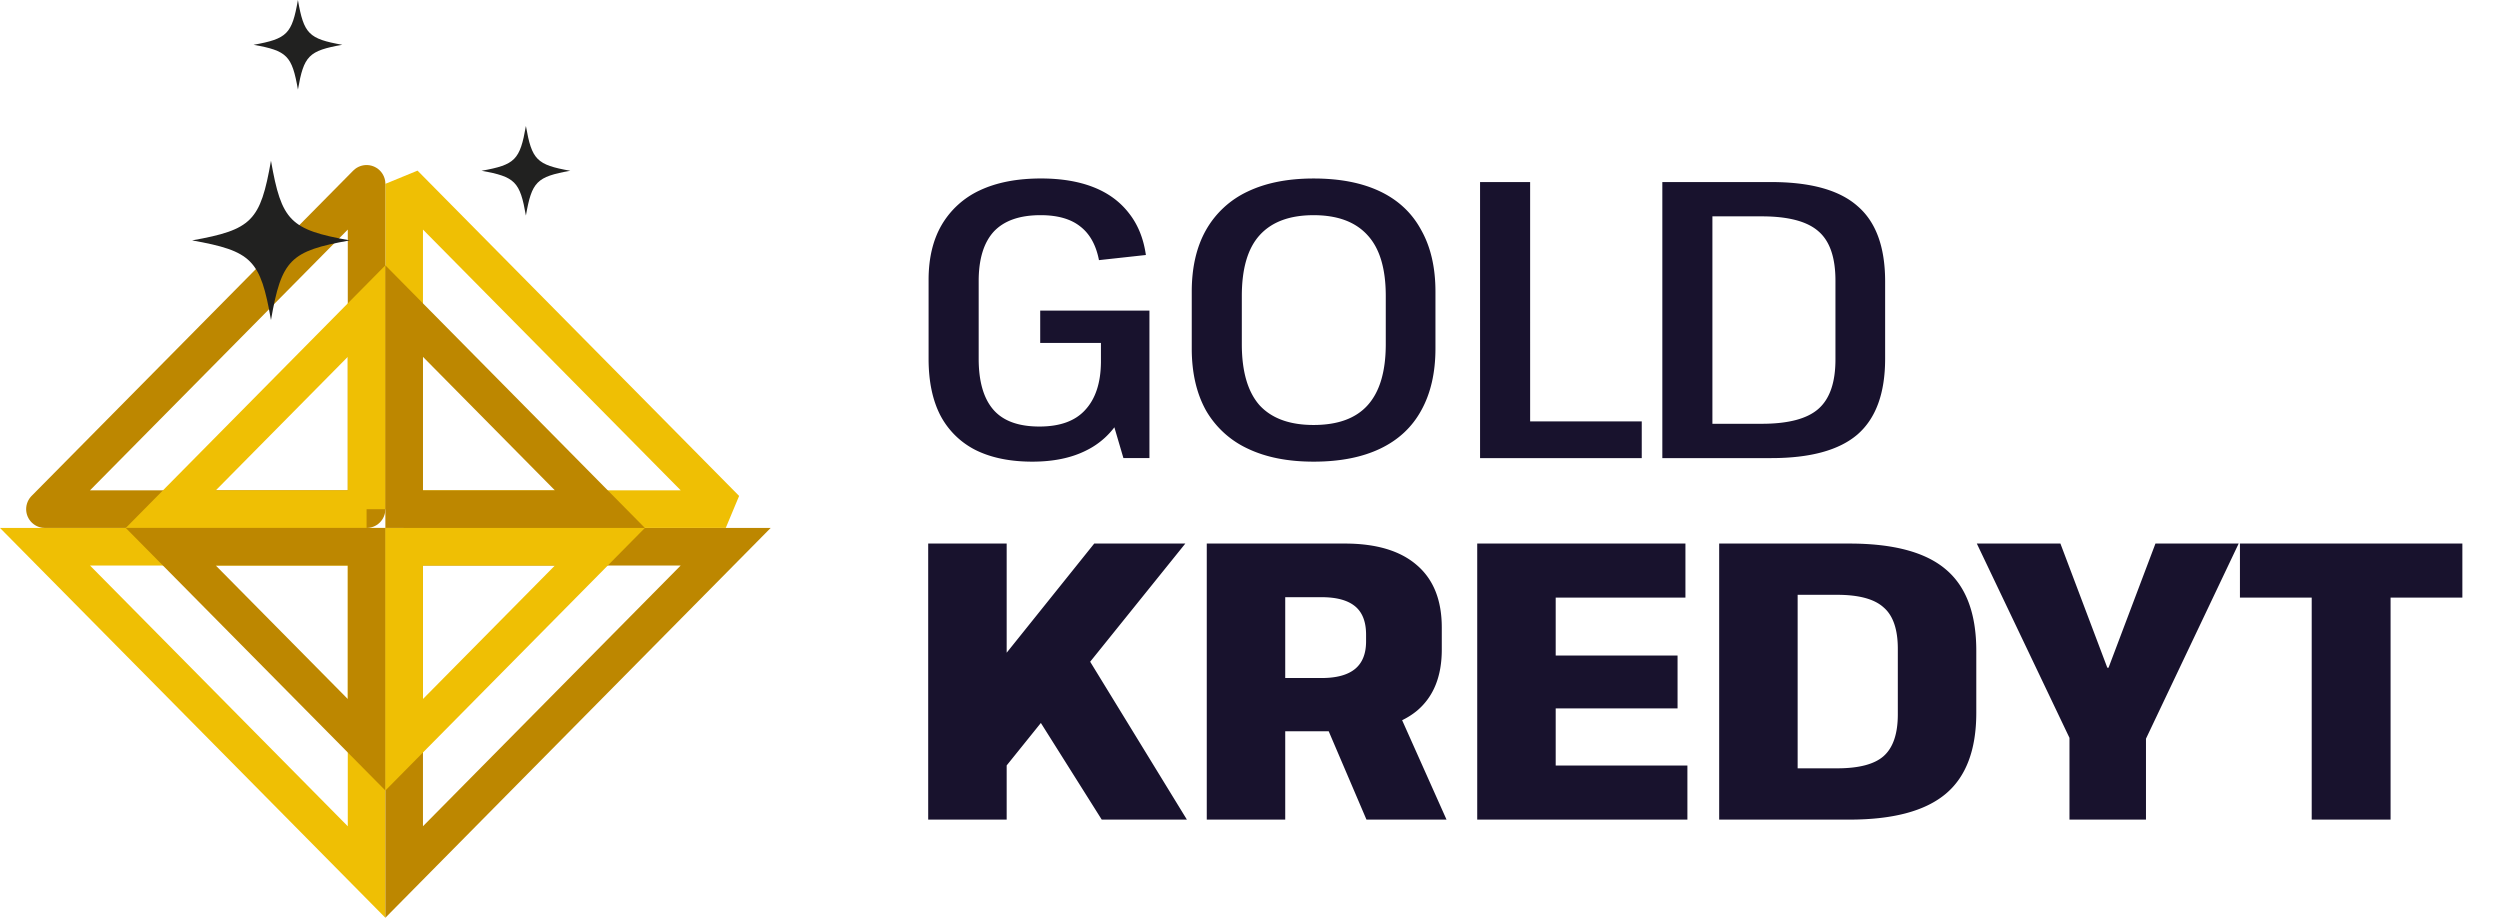
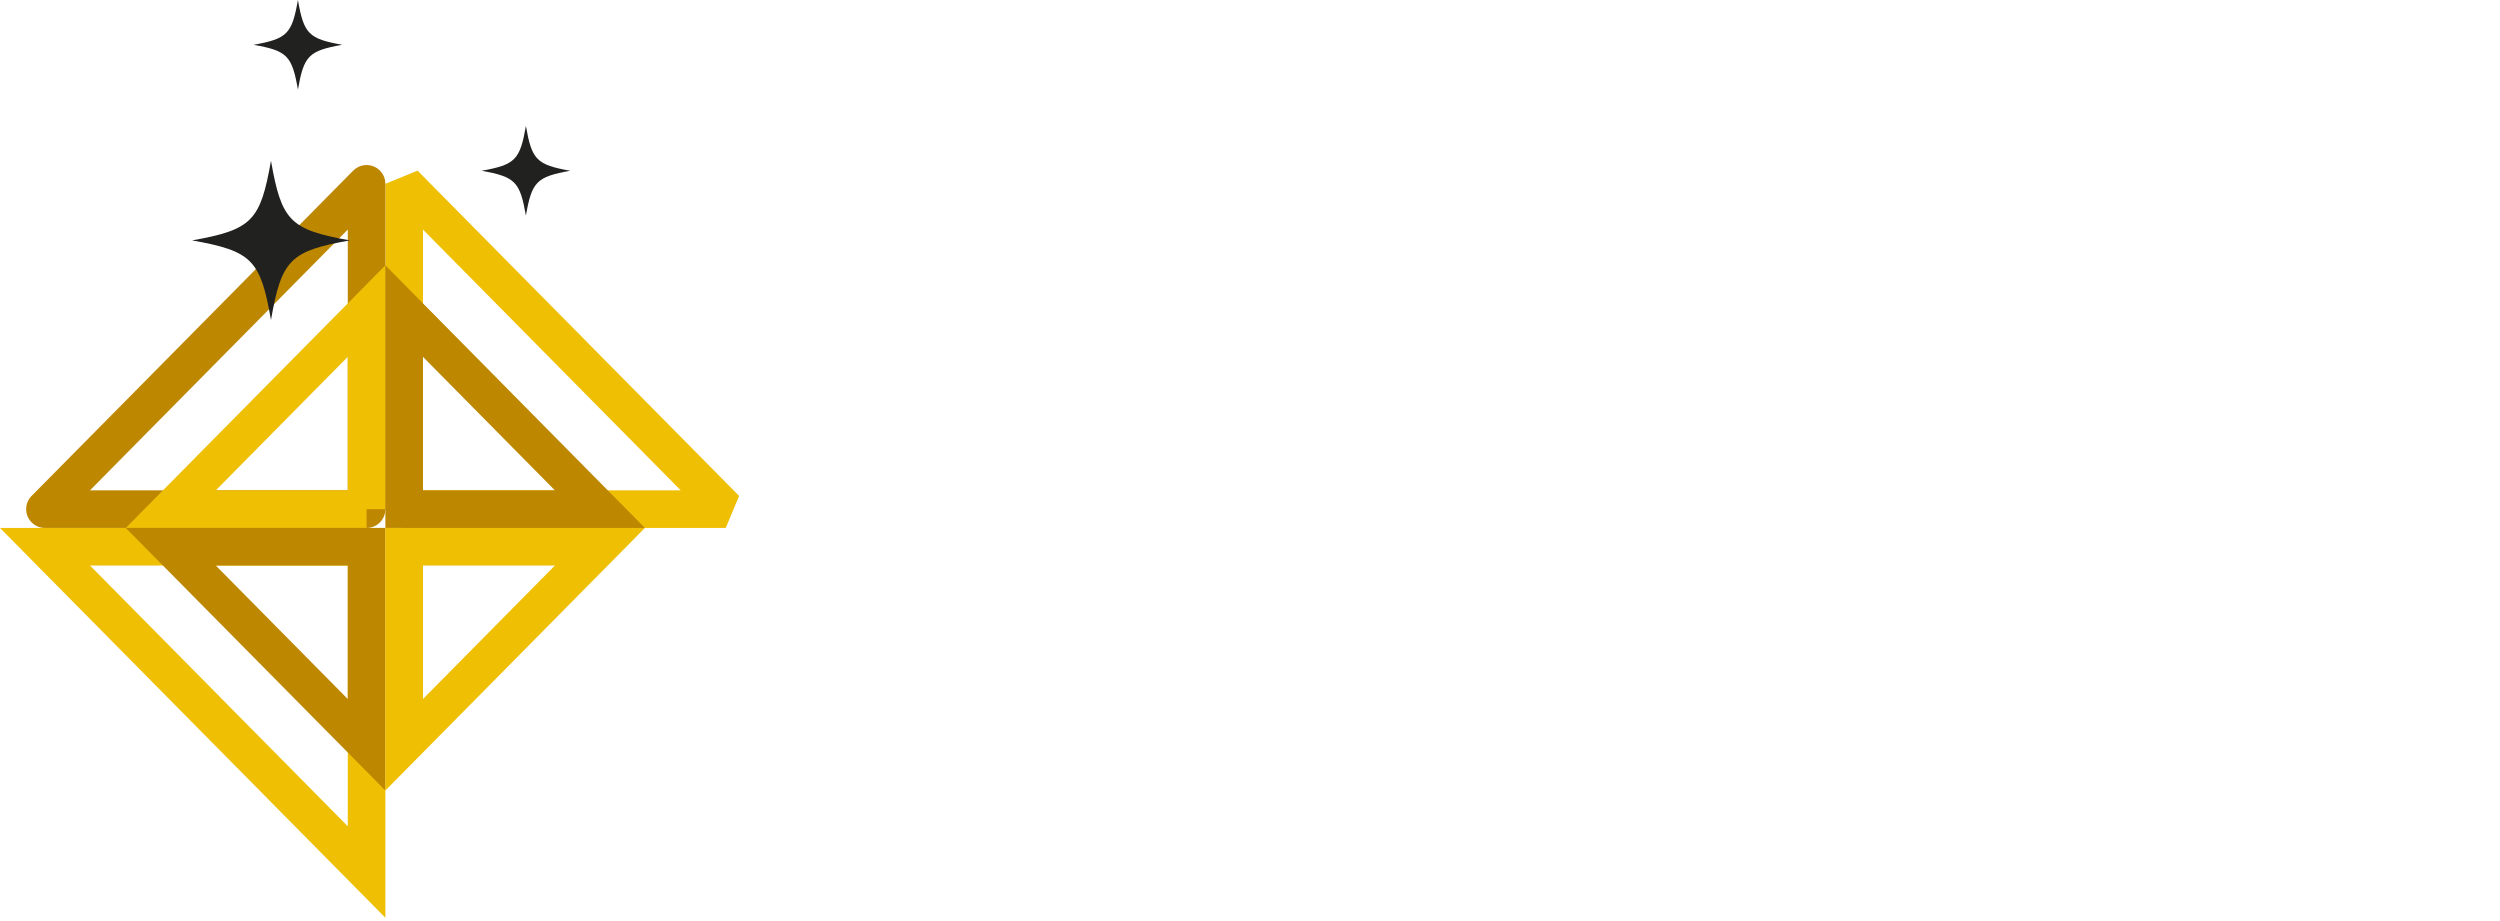
<svg xmlns="http://www.w3.org/2000/svg" width="133" height="49" fill="none" viewBox="0 0 133 49">
-   <path fill="#18122D" d="M54.92 24.56c-1.176 0-2.176-.203-3.001-.609a4.301 4.301 0 0 1-1.888-1.846c-.42-.811-.63-1.818-.63-3.021v-4.196c0-1.147.231-2.12.693-2.916a4.578 4.578 0 0 1 2.035-1.847c.895-.42 1.979-.63 3.252-.63 1.077 0 2.007.155 2.79.463.783.307 1.413.769 1.888 1.384.476.602.777 1.343.902 2.224l-2.496.273c-.154-.797-.483-1.392-.986-1.784-.504-.405-1.21-.608-2.12-.608-1.118 0-1.95.294-2.496.881-.531.588-.797 1.462-.797 2.623v4.133c0 1.203.259 2.105.776 2.706.518.602 1.336.902 2.455.902 1.09 0 1.902-.293 2.434-.88.545-.588.825-1.427.839-2.518l1.636.44c0 .98-.21 1.832-.63 2.56a4.194 4.194 0 0 1-1.804 1.678c-.783.392-1.734.588-2.853.588Zm3.65-4.26v-3.167l.839 1.112h-4.07v-1.72h5.811v7.846h-1.384L58.57 20.3Zm11.313 4.26c-1.37 0-2.538-.231-3.503-.693a4.987 4.987 0 0 1-2.224-2.035c-.504-.909-.755-2.007-.755-3.294v-3.02c0-1.288.251-2.379.755-3.274a4.954 4.954 0 0 1 2.224-2.056c.965-.461 2.133-.692 3.504-.692 1.398 0 2.58.23 3.545.692.965.462 1.693 1.147 2.182 2.056.504.896.755 1.986.755 3.273v3.021c0 1.287-.251 2.385-.755 3.294-.49.895-1.217 1.574-2.182 2.035-.965.462-2.147.693-3.546.693Zm0-1.951c1.287 0 2.245-.35 2.875-1.05.643-.713.965-1.797.965-3.251v-2.56c0-1.455-.322-2.532-.965-3.23-.644-.714-1.602-1.07-2.874-1.07-1.273 0-2.231.356-2.875 1.07-.63.698-.944 1.775-.944 3.23v2.56c0 1.454.315 2.538.944 3.252.644.699 1.602 1.049 2.874 1.049Zm10.912-.19h6.546v1.952h-8.602V9.685h2.664V23.93l-.608-1.51Zm7.64-12.734h5.79c2.099 0 3.63.426 4.596 1.28.979.839 1.468 2.175 1.468 4.007v4.112c0 1.832-.49 3.175-1.469 4.028-.978.84-2.51 1.259-4.594 1.259h-5.79V9.685Zm2.098 12.86h3.19c1.412 0 2.42-.265 3.02-.797.602-.531.903-1.405.903-2.622V14.93c0-1.231-.301-2.105-.903-2.623-.6-.531-1.608-.797-3.02-.797h-3.19l.567-1.364v13.805l-.567-1.405ZM50.136 38.987l8.077-10.07h4.846L53.346 40.98l-3.21-1.993Zm-.756-10.07h4.175v14.686H49.38V28.917Zm5.057 8.056 3.23-2.308 5.476 8.938h-4.531l-4.175-6.63Zm9.762-8.056h7.343c1.679 0 2.959.384 3.84 1.153.88.756 1.321 1.86 1.321 3.315v1.175c0 1.427-.44 2.51-1.321 3.252-.882.727-2.161 1.091-3.84 1.091h-3.336v-2.832h2.098c.798 0 1.392-.161 1.784-.483.391-.321.587-.811.587-1.468v-.357c0-.685-.196-1.189-.587-1.51-.392-.322-.986-.483-1.784-.483h-2.853l.923-.944v12.777H64.2V28.917Zm6.147 9.189H74.5l2.455 5.497h-4.259l-2.35-5.497Zm11.494 2.622h7.93v2.875H78.588V28.917h11.077v2.874H81.84l.923-2.224v6.819l-.923-1.511h7.406v2.811H81.84l.923-1.51v6.776l-.923-2.224Zm9.62-11.811h6.924c2.336 0 4.042.454 5.119 1.363 1.091.91 1.636 2.357 1.636 4.343v3.294c0 1.972-.545 3.413-1.636 4.322-1.091.91-2.797 1.364-5.12 1.364H91.46V28.917Zm3.294 11.958h2.98c1.16 0 1.986-.217 2.475-.65.504-.448.755-1.189.755-2.224v-3.483c0-1.035-.251-1.77-.755-2.203-.49-.447-1.315-.671-2.476-.671h-2.979l.881-2.035v13.343l-.88-2.077Zm10.412-11.958h4.448l2.496 6.608h.063l2.497-6.608h4.427l-4.973 10.469h-3.965l-4.993-10.47Zm4.93 8.811h4.07v5.875h-4.07v-5.875Zm20.902-8.811v2.874h-5.854l2.035-1.658v13.47h-4.196v-13.47l2.015 1.658h-5.833v-2.874h11.833Z" />
  <path stroke="#EFBF04" stroke-width="2" d="M19.502 29.087v17.304L2.395 29.087h17.107Z" />
-   <path stroke="#BD8700" stroke-width="2" d="M21.502 29.087h17.103L21.502 46.39V29.087Z" />
  <path stroke="#EFBF04" stroke-linejoin="bevel" stroke-width="2" d="M21.502 9.78 38.61 27.087H21.502V9.78Z" />
  <path stroke="#BD8700" stroke-linejoin="round" stroke-width="2" d="M19.502 9.78v17.307H2.391L19.502 9.78Z" />
  <path stroke="#EFBF04" stroke-width="2" d="M19.502 27.087H9.086L19.502 16.55v10.538Z" />
  <path stroke="#BD8700" stroke-width="2" d="M19.502 29.087v10.534L9.086 29.087h10.416Z" />
  <path stroke="#EFBF04" stroke-width="2" d="M21.502 29.087h10.412L21.502 39.621V29.087Z" />
  <path stroke="#BD8700" stroke-width="2" d="M31.915 27.087H21.502V16.55l10.413 10.537Z" />
  <path fill="#212120" d="M18.613 12.789c-3.18.564-3.634 1.027-4.197 4.236-.559-3.209-1.018-3.668-4.197-4.236 3.179-.569 3.634-1.028 4.197-4.237.563 3.21 1.018 3.668 4.197 4.237ZM30.34 9.085c-1.79.32-2.045.577-2.362 2.383-.316-1.806-.571-2.063-2.36-2.383 1.789-.319 2.044-.577 2.36-2.382.317 1.805.572 2.063 2.361 2.382ZM18.21 2.383c-1.789.319-2.044.577-2.36 2.383-.317-1.806-.572-2.064-2.361-2.383 1.789-.32 2.044-.577 2.36-2.383.317 1.806.572 2.064 2.361 2.383Z" />
</svg>